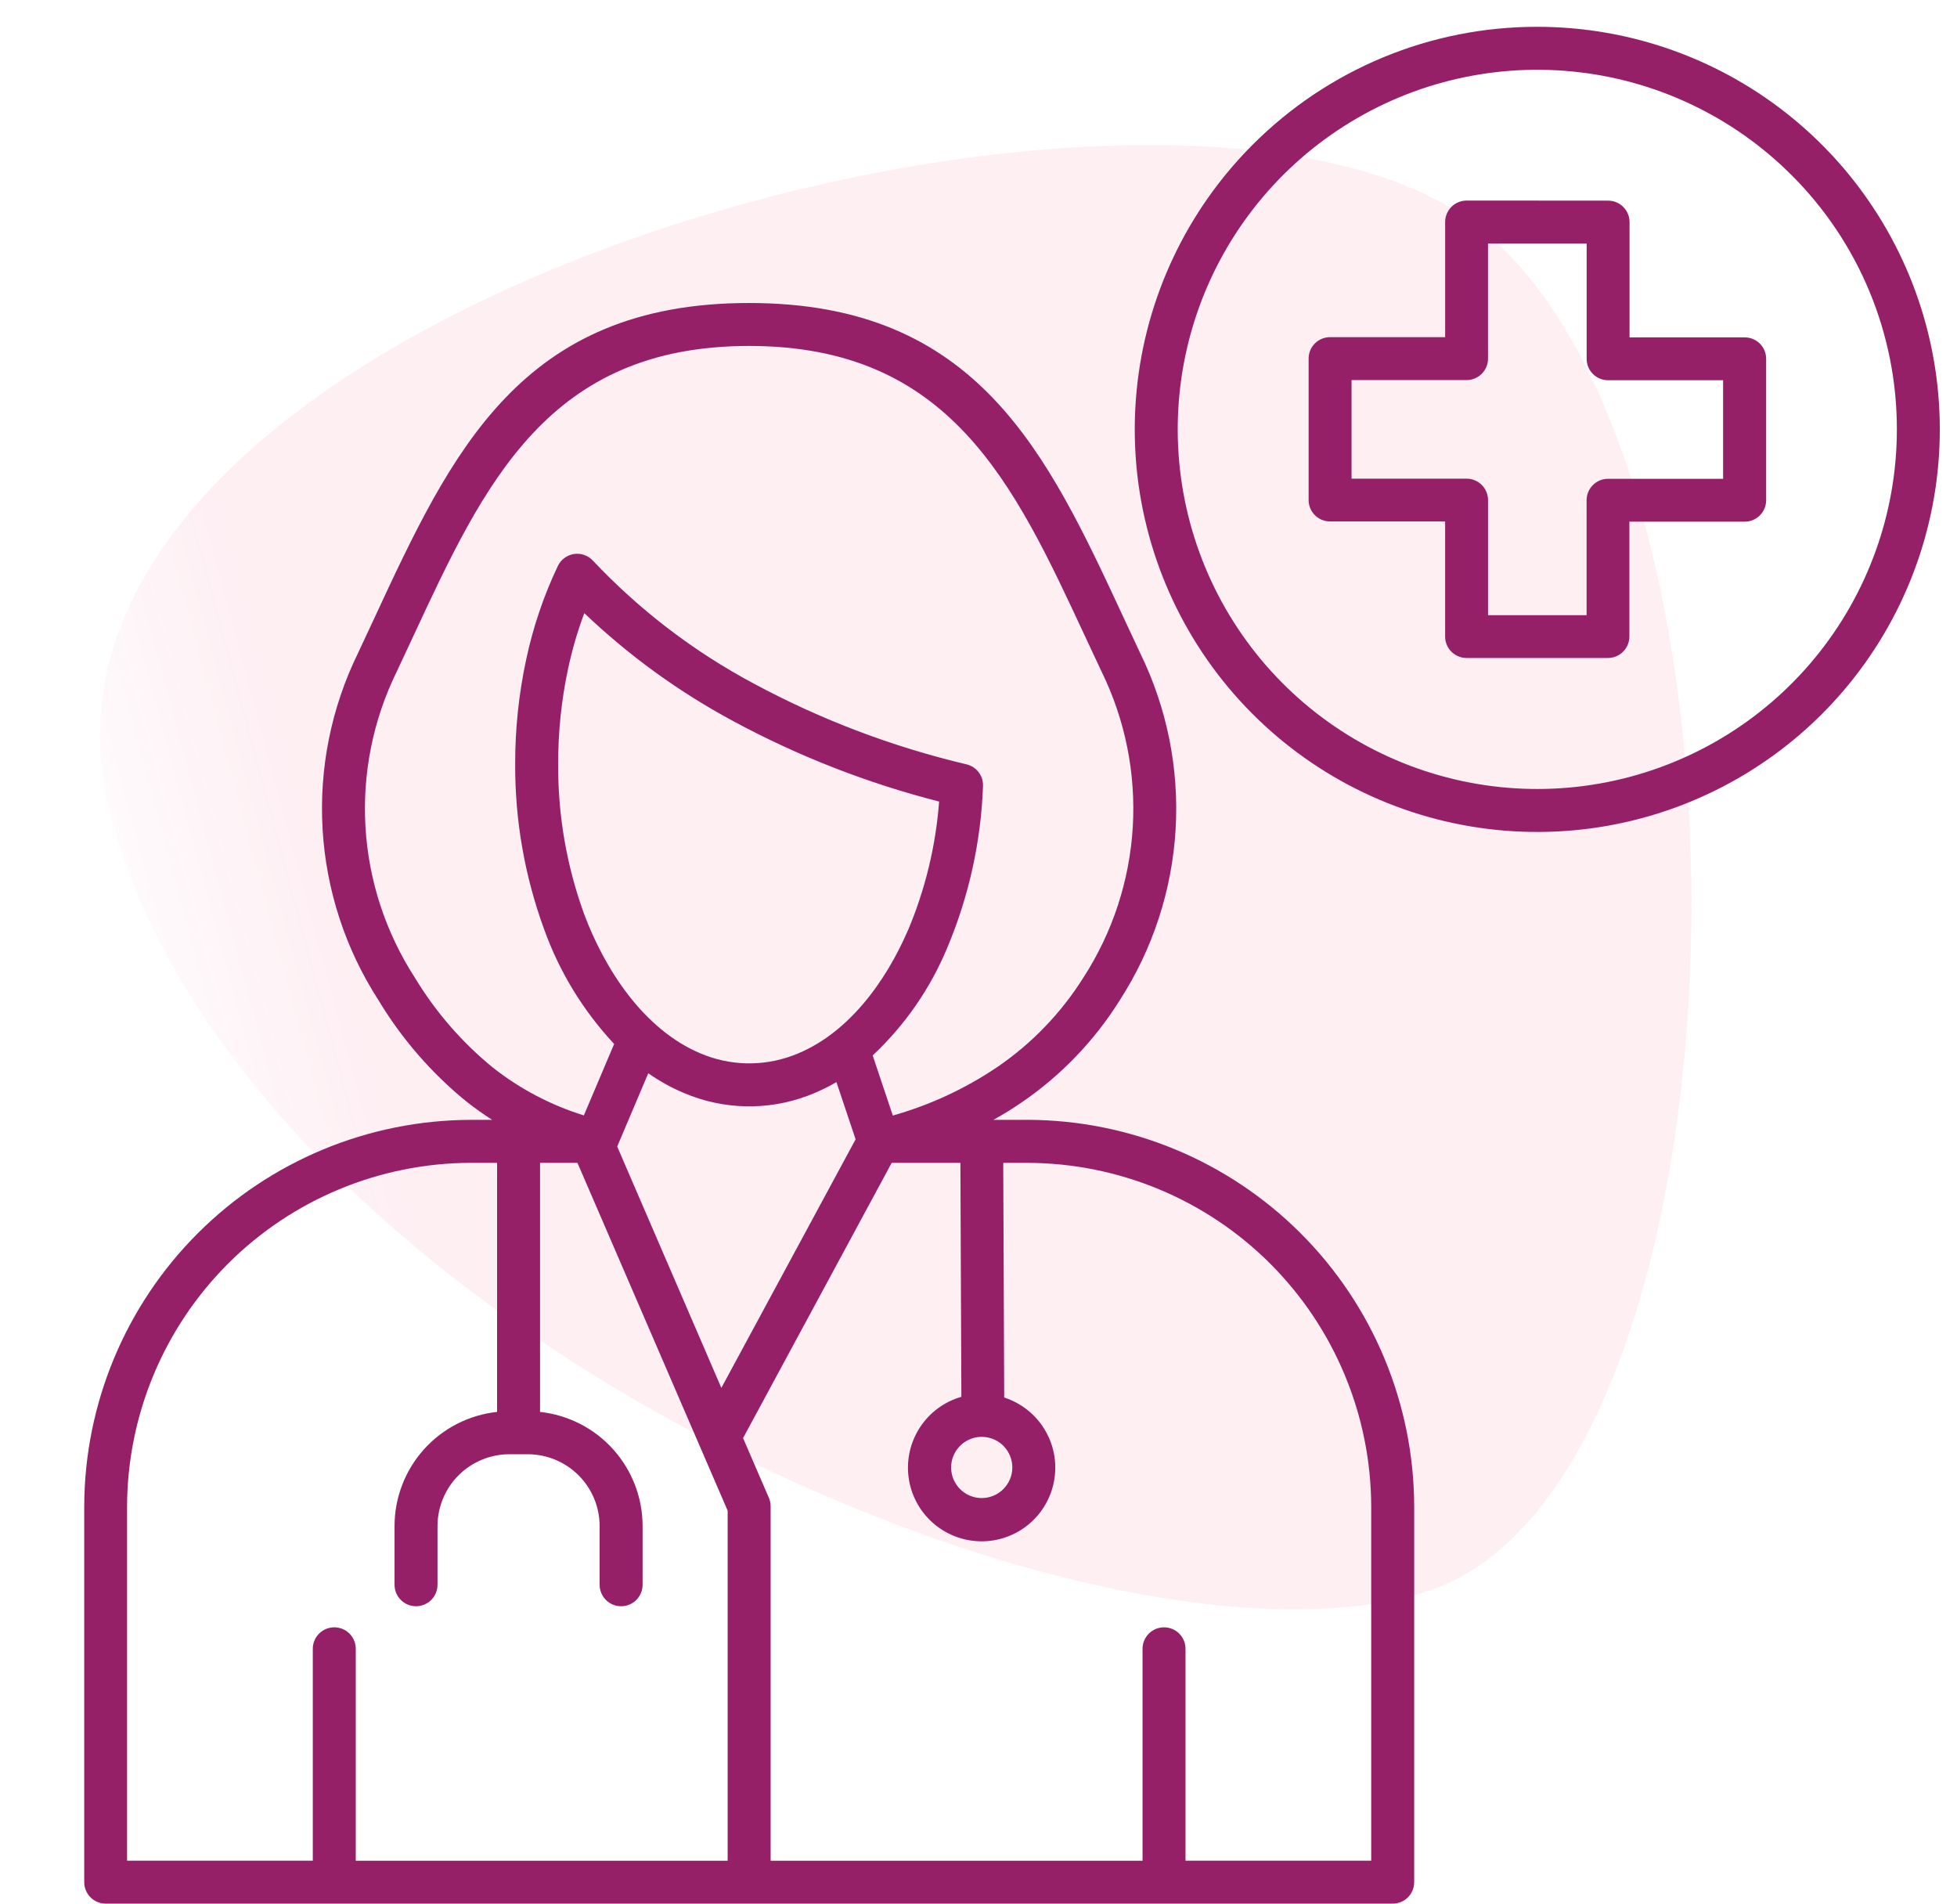
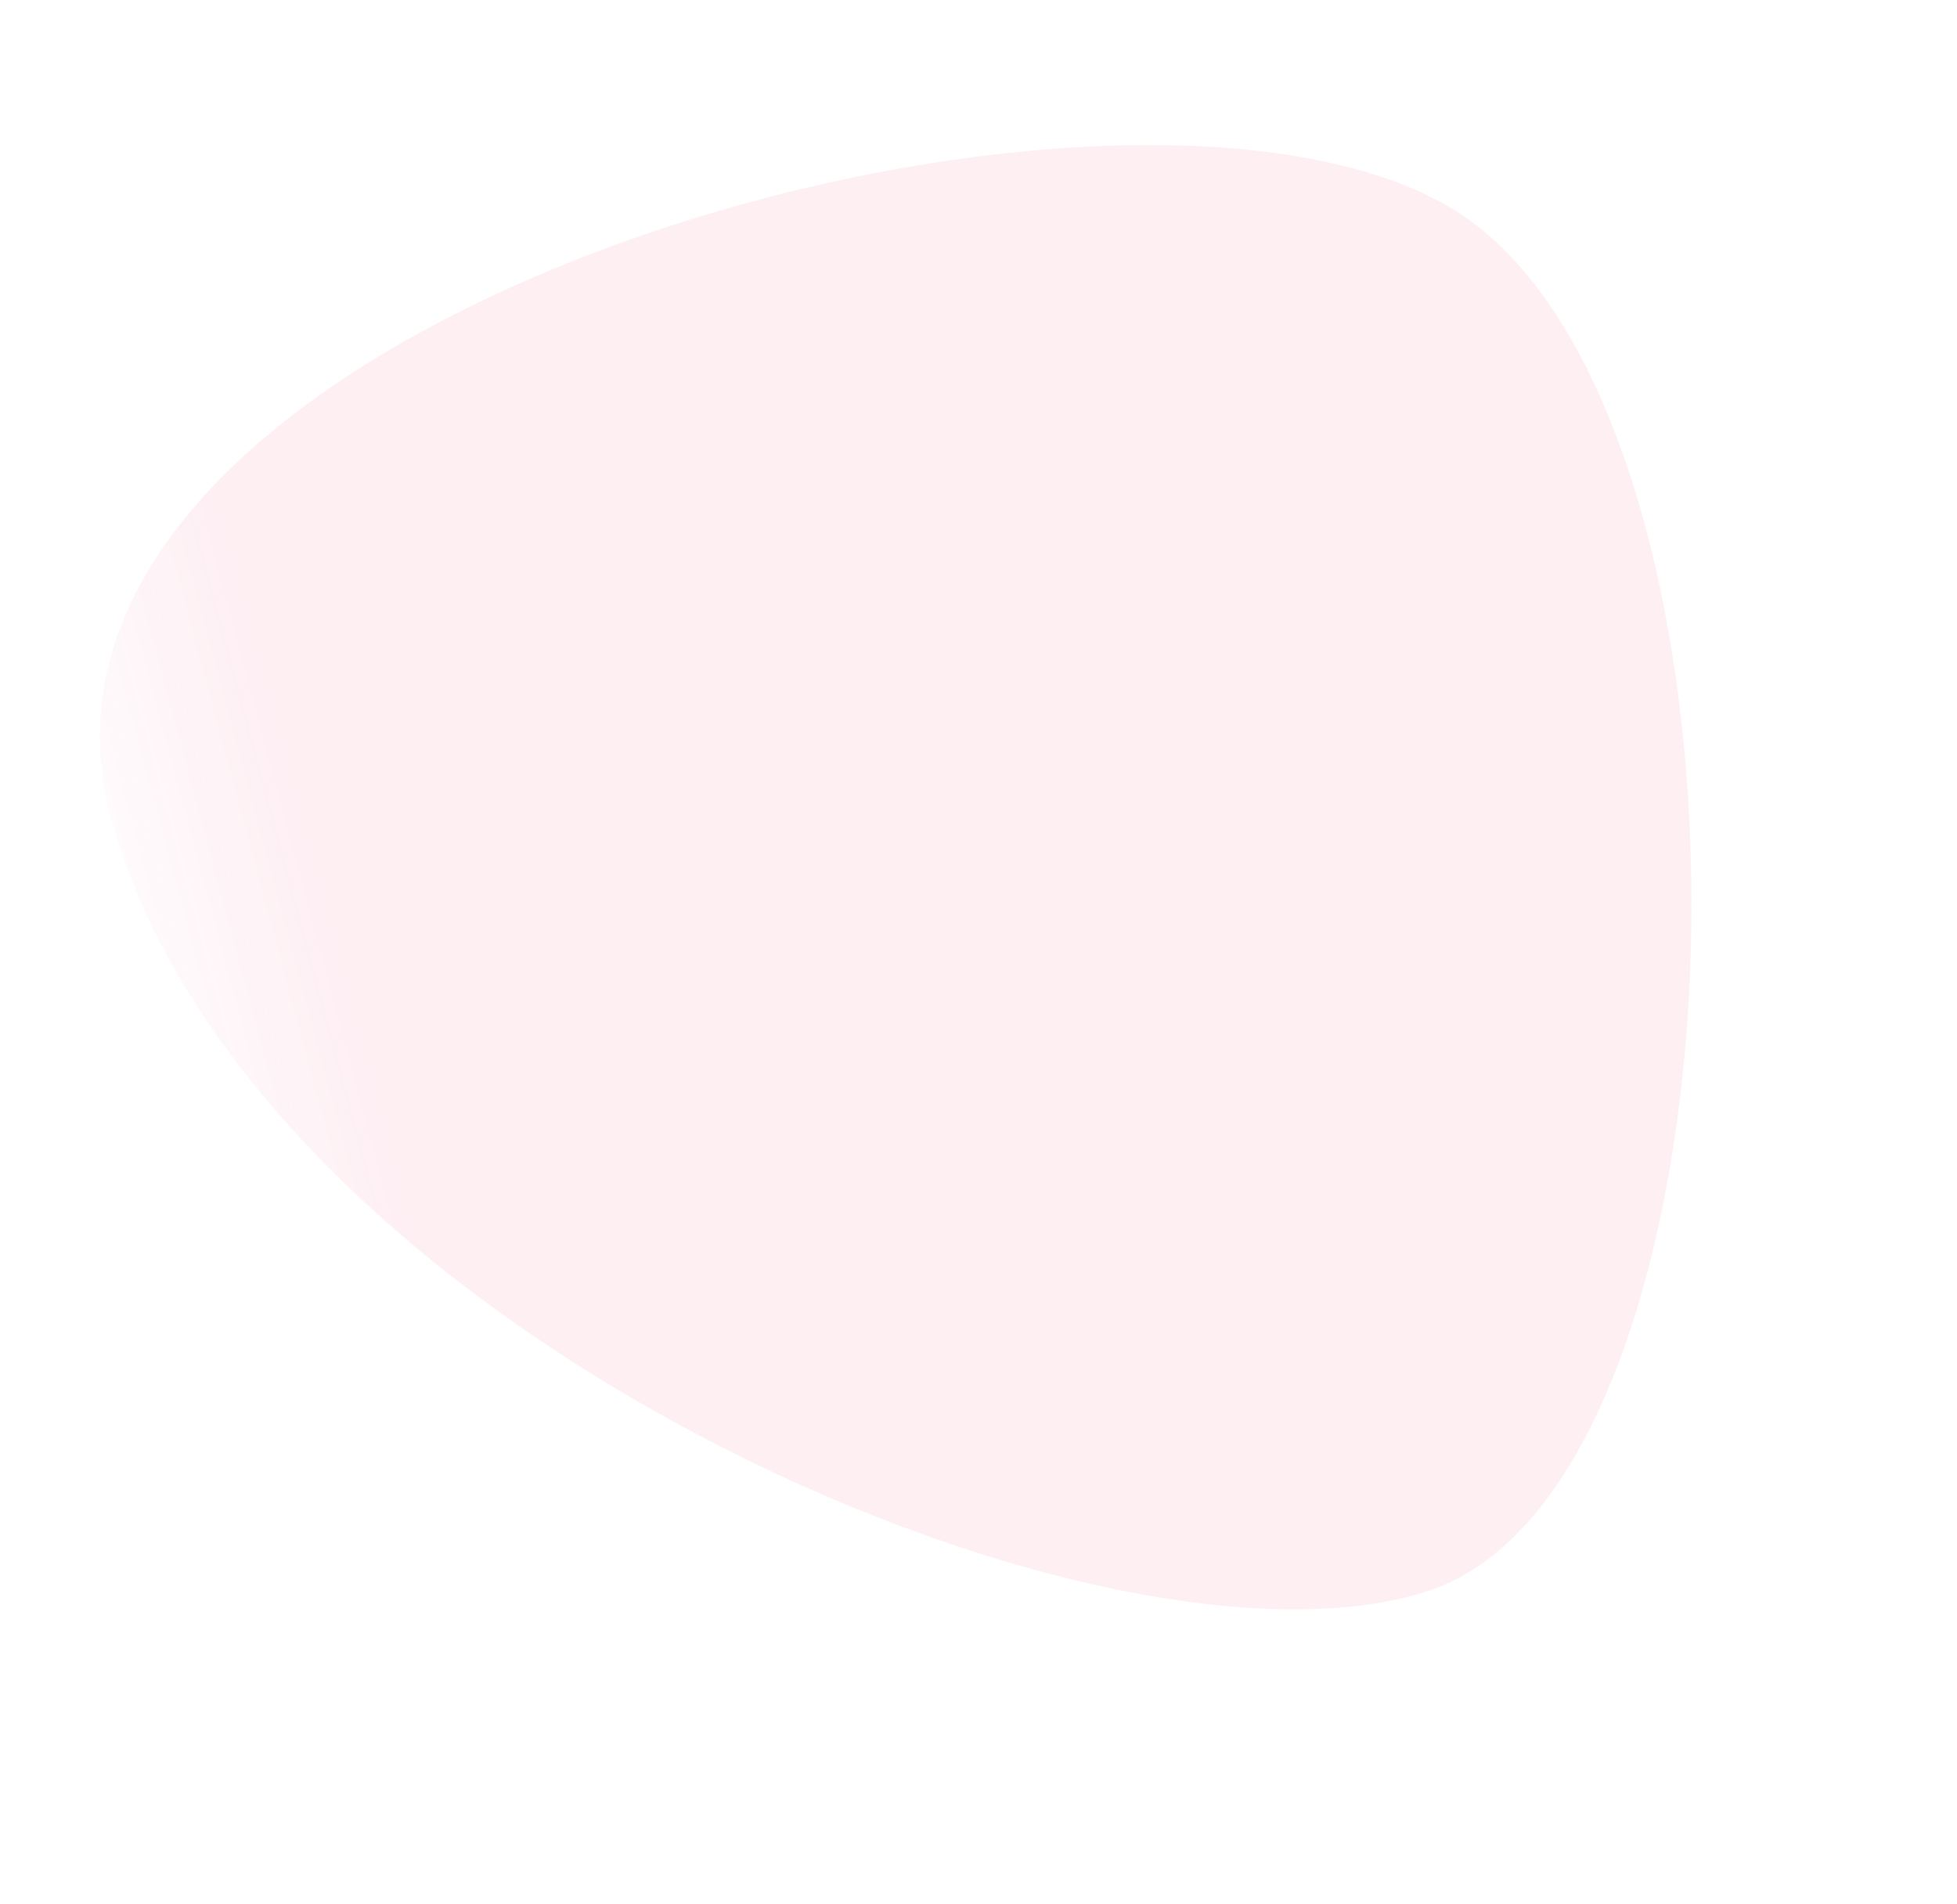
<svg xmlns="http://www.w3.org/2000/svg" width="73" height="71" viewBox="0 0 73 71" fill="none">
  <path opacity="0.08" d="M55.046 8.382C66.536 17.222 65.528 55.354 53.266 59.341C41.004 63.327 9.211 49.41 4.127 30.439C-0.956 11.468 43.557 -0.459 55.046 8.382Z" fill="url(#paint0_linear_565_446)" />
-   <path fill-rule="evenodd" clip-rule="evenodd" d="M37.438 53.936C37.28 53.774 37.078 53.663 36.856 53.616C36.635 53.569 36.405 53.589 36.195 53.673C35.985 53.758 35.805 53.903 35.677 54.09C35.55 54.277 35.481 54.498 35.479 54.724C35.477 54.95 35.543 55.172 35.668 55.361C35.792 55.55 35.97 55.697 36.179 55.785C36.388 55.872 36.618 55.896 36.84 55.852C37.062 55.809 37.266 55.7 37.426 55.54C37.639 55.328 37.759 55.041 37.762 54.741C37.764 54.441 37.648 54.152 37.438 53.936ZM18.542 52.658V43.371H17.549C14.155 43.382 10.903 44.735 8.503 47.135C6.104 49.535 4.751 52.787 4.74 56.181V69.399H11.668V61.496C11.668 61.284 11.752 61.08 11.903 60.929C12.053 60.779 12.257 60.695 12.469 60.695C12.682 60.695 12.886 60.779 13.036 60.929C13.187 61.08 13.271 61.284 13.271 61.496V69.401H27.143V56.345L21.54 43.371H20.145V52.661C21.194 52.774 22.164 53.27 22.87 54.054C23.576 54.839 23.968 55.855 23.97 56.91V59.107C23.97 59.32 23.886 59.524 23.736 59.674C23.585 59.825 23.381 59.909 23.169 59.909C22.956 59.909 22.752 59.825 22.602 59.674C22.452 59.524 22.367 59.32 22.367 59.107V56.91C22.365 56.203 22.082 55.525 21.582 55.025C21.082 54.525 20.404 54.243 19.697 54.24H18.99C18.283 54.243 17.605 54.525 17.105 55.025C16.605 55.525 16.323 56.203 16.32 56.91V59.107C16.32 59.32 16.236 59.524 16.085 59.674C15.935 59.825 15.731 59.909 15.518 59.909C15.306 59.909 15.102 59.825 14.952 59.674C14.801 59.524 14.717 59.32 14.717 59.107V56.91C14.72 55.855 15.111 54.839 15.817 54.054C16.523 53.27 17.493 52.774 18.542 52.661V52.658ZM35.861 52.098C35.227 52.279 34.68 52.682 34.319 53.233C33.958 53.784 33.806 54.446 33.892 55.099C33.978 55.752 34.296 56.353 34.788 56.791C35.28 57.229 35.913 57.476 36.571 57.487C37.23 57.498 37.87 57.272 38.376 56.85C38.882 56.428 39.22 55.839 39.327 55.189C39.435 54.539 39.306 53.872 38.962 53.309C38.62 52.747 38.086 52.327 37.459 52.124L37.423 43.372H38.341C41.734 43.383 44.986 44.736 47.386 47.136C49.785 49.536 51.138 52.788 51.149 56.181V69.399H44.222V61.496C44.222 61.284 44.138 61.08 43.987 60.929C43.837 60.779 43.633 60.695 43.42 60.695C43.208 60.695 43.004 60.779 42.854 60.929C42.703 61.08 42.619 61.284 42.619 61.496V69.401H28.746V56.181C28.747 56.06 28.719 55.94 28.666 55.831L27.718 53.637L33.262 43.371H35.825L35.861 52.098ZM32.553 39.365L33.304 41.607C34.688 41.217 36 40.608 37.192 39.804C38.486 38.923 39.583 37.784 40.415 36.458C41.502 34.777 42.136 32.843 42.255 30.844C42.373 28.845 41.973 26.849 41.092 25.051C40.866 24.572 40.666 24.144 40.467 23.717C37.816 18.018 35.439 12.903 27.944 12.903C20.45 12.903 18.072 18.018 15.421 23.72C15.222 24.147 15.021 24.577 14.797 25.054C13.916 26.851 13.515 28.846 13.633 30.845C13.751 32.843 14.385 34.777 15.471 36.458C16.242 37.735 17.226 38.871 18.381 39.815C19.394 40.614 20.546 41.219 21.779 41.602L22.909 38.937C21.752 37.7 20.861 36.238 20.291 34.643C19.571 32.671 19.207 30.587 19.217 28.488C19.215 27.189 19.351 25.894 19.622 24.624C19.878 23.409 20.277 22.228 20.81 21.107C20.867 20.989 20.951 20.887 21.056 20.81C21.162 20.733 21.284 20.682 21.413 20.663C21.543 20.644 21.674 20.656 21.797 20.7C21.921 20.744 22.031 20.817 22.119 20.913C23.857 22.756 25.883 24.304 28.118 25.496C30.621 26.843 33.29 27.855 36.057 28.509C36.237 28.552 36.396 28.657 36.508 28.805C36.619 28.953 36.676 29.134 36.668 29.319C36.593 31.39 36.142 33.429 35.339 35.339C34.707 36.864 33.758 38.236 32.553 39.365ZM33.865 34.705C33.038 36.618 31.61 38.615 29.569 39.37C28.456 39.784 27.225 39.756 26.132 39.29C24.01 38.398 22.563 36.161 21.788 34.09C21.136 32.295 20.808 30.398 20.821 28.488C20.818 27.301 20.941 26.117 21.188 24.955C21.338 24.246 21.541 23.549 21.796 22.869C23.46 24.455 25.329 25.81 27.354 26.898C29.781 28.207 32.359 29.213 35.031 29.896C34.906 31.552 34.513 33.176 33.867 34.705H33.865ZM18.36 41.768C18.022 41.552 17.696 41.32 17.382 41.071C16.085 40.012 14.98 38.737 14.117 37.303C12.886 35.396 12.168 33.203 12.034 30.938C11.899 28.672 12.352 26.41 13.349 24.371C13.543 23.96 13.755 23.503 13.966 23.05C16.843 16.856 19.429 11.301 27.942 11.301C36.454 11.301 39.041 16.856 41.92 23.053C42.131 23.506 42.343 23.963 42.538 24.374C43.534 26.414 43.987 28.675 43.852 30.941C43.718 33.206 43 35.399 41.77 37.306C40.822 38.821 39.571 40.122 38.094 41.128C37.76 41.356 37.414 41.571 37.055 41.767H38.333C42.154 41.776 45.816 43.298 48.517 45.999C51.219 48.7 52.742 52.361 52.752 56.181V70.201C52.752 70.413 52.668 70.616 52.518 70.766C52.368 70.916 52.165 71 51.953 71H3.941C3.729 71 3.526 70.916 3.376 70.766C3.226 70.616 3.142 70.413 3.142 70.201V56.181C3.152 52.363 4.673 48.704 7.373 46.003C10.072 43.303 13.731 41.78 17.549 41.768H18.36ZM24.18 40.029C24.598 40.322 25.046 40.57 25.517 40.768C26.981 41.392 28.629 41.429 30.12 40.873C30.494 40.733 30.856 40.562 31.201 40.36L31.916 42.494L26.908 51.765L23.023 42.763L24.182 40.029H24.18ZM59.182 9.084H55.506V13.377C55.506 13.589 55.422 13.792 55.272 13.942C55.122 14.092 54.919 14.176 54.706 14.176H50.415V17.853H54.707C54.919 17.853 55.123 17.937 55.272 18.087C55.422 18.237 55.507 18.44 55.507 18.652V22.945H59.183V18.657C59.183 18.445 59.267 18.242 59.417 18.092C59.567 17.942 59.77 17.858 59.982 17.858H64.275V14.182H59.984C59.772 14.182 59.569 14.098 59.419 13.948C59.269 13.798 59.185 13.595 59.185 13.383V9.084H59.182ZM54.706 7.481C54.495 7.481 54.291 7.565 54.141 7.715C53.992 7.865 53.907 8.068 53.907 8.28V12.575H49.613C49.401 12.575 49.198 12.659 49.048 12.809C48.898 12.959 48.814 13.163 48.814 13.374V18.649C48.814 18.861 48.898 19.065 49.048 19.215C49.198 19.364 49.401 19.449 49.613 19.449H53.906V23.741C53.906 23.953 53.99 24.157 54.14 24.306C54.29 24.456 54.493 24.541 54.705 24.541H59.98C60.192 24.541 60.395 24.456 60.545 24.306C60.695 24.157 60.779 23.953 60.779 23.741V19.457H65.082C65.294 19.457 65.497 19.372 65.647 19.223C65.797 19.073 65.881 18.869 65.881 18.657V13.383C65.881 13.171 65.797 12.967 65.647 12.817C65.497 12.668 65.294 12.583 65.082 12.583H60.785V8.283C60.785 8.071 60.701 7.867 60.551 7.717C60.401 7.568 60.198 7.483 59.986 7.483L54.706 7.481ZM66.828 6.531C64.634 4.336 61.747 2.971 58.659 2.667C55.571 2.362 52.473 3.138 49.893 4.862C47.312 6.586 45.41 9.151 44.509 12.121C43.608 15.09 43.765 18.28 44.952 21.147C46.139 24.014 48.284 26.381 51.021 27.843C53.758 29.306 56.917 29.775 59.96 29.17C63.004 28.564 65.743 26.923 67.712 24.524C69.68 22.125 70.757 19.118 70.757 16.015C70.759 14.254 70.413 12.509 69.739 10.881C69.065 9.253 68.076 7.775 66.828 6.531ZM57.346 1C60.819 1 64.186 2.205 66.871 4.41C69.556 6.614 71.394 9.681 72.071 13.088C72.748 16.495 72.223 20.032 70.585 23.095C68.947 26.159 66.297 28.559 63.088 29.888C59.878 31.217 56.307 31.392 52.983 30.383C49.659 29.374 46.787 27.244 44.858 24.355C42.928 21.466 42.06 17.998 42.401 14.541C42.742 11.084 44.272 7.852 46.728 5.396C48.121 4 49.776 2.893 51.598 2.138C53.42 1.384 55.373 0.997 57.346 1Z" fill="#962067" />
  <defs>
    <linearGradient id="paint0_linear_565_446" x1="7.324" y1="42.37" x2="63.436" y2="27.334" gradientUnits="userSpaceOnUse">
      <stop stop-color="#EE2D67" stop-opacity="0.3" />
      <stop offset="0.124" stop-color="#EE2E65" />
    </linearGradient>
  </defs>
</svg>